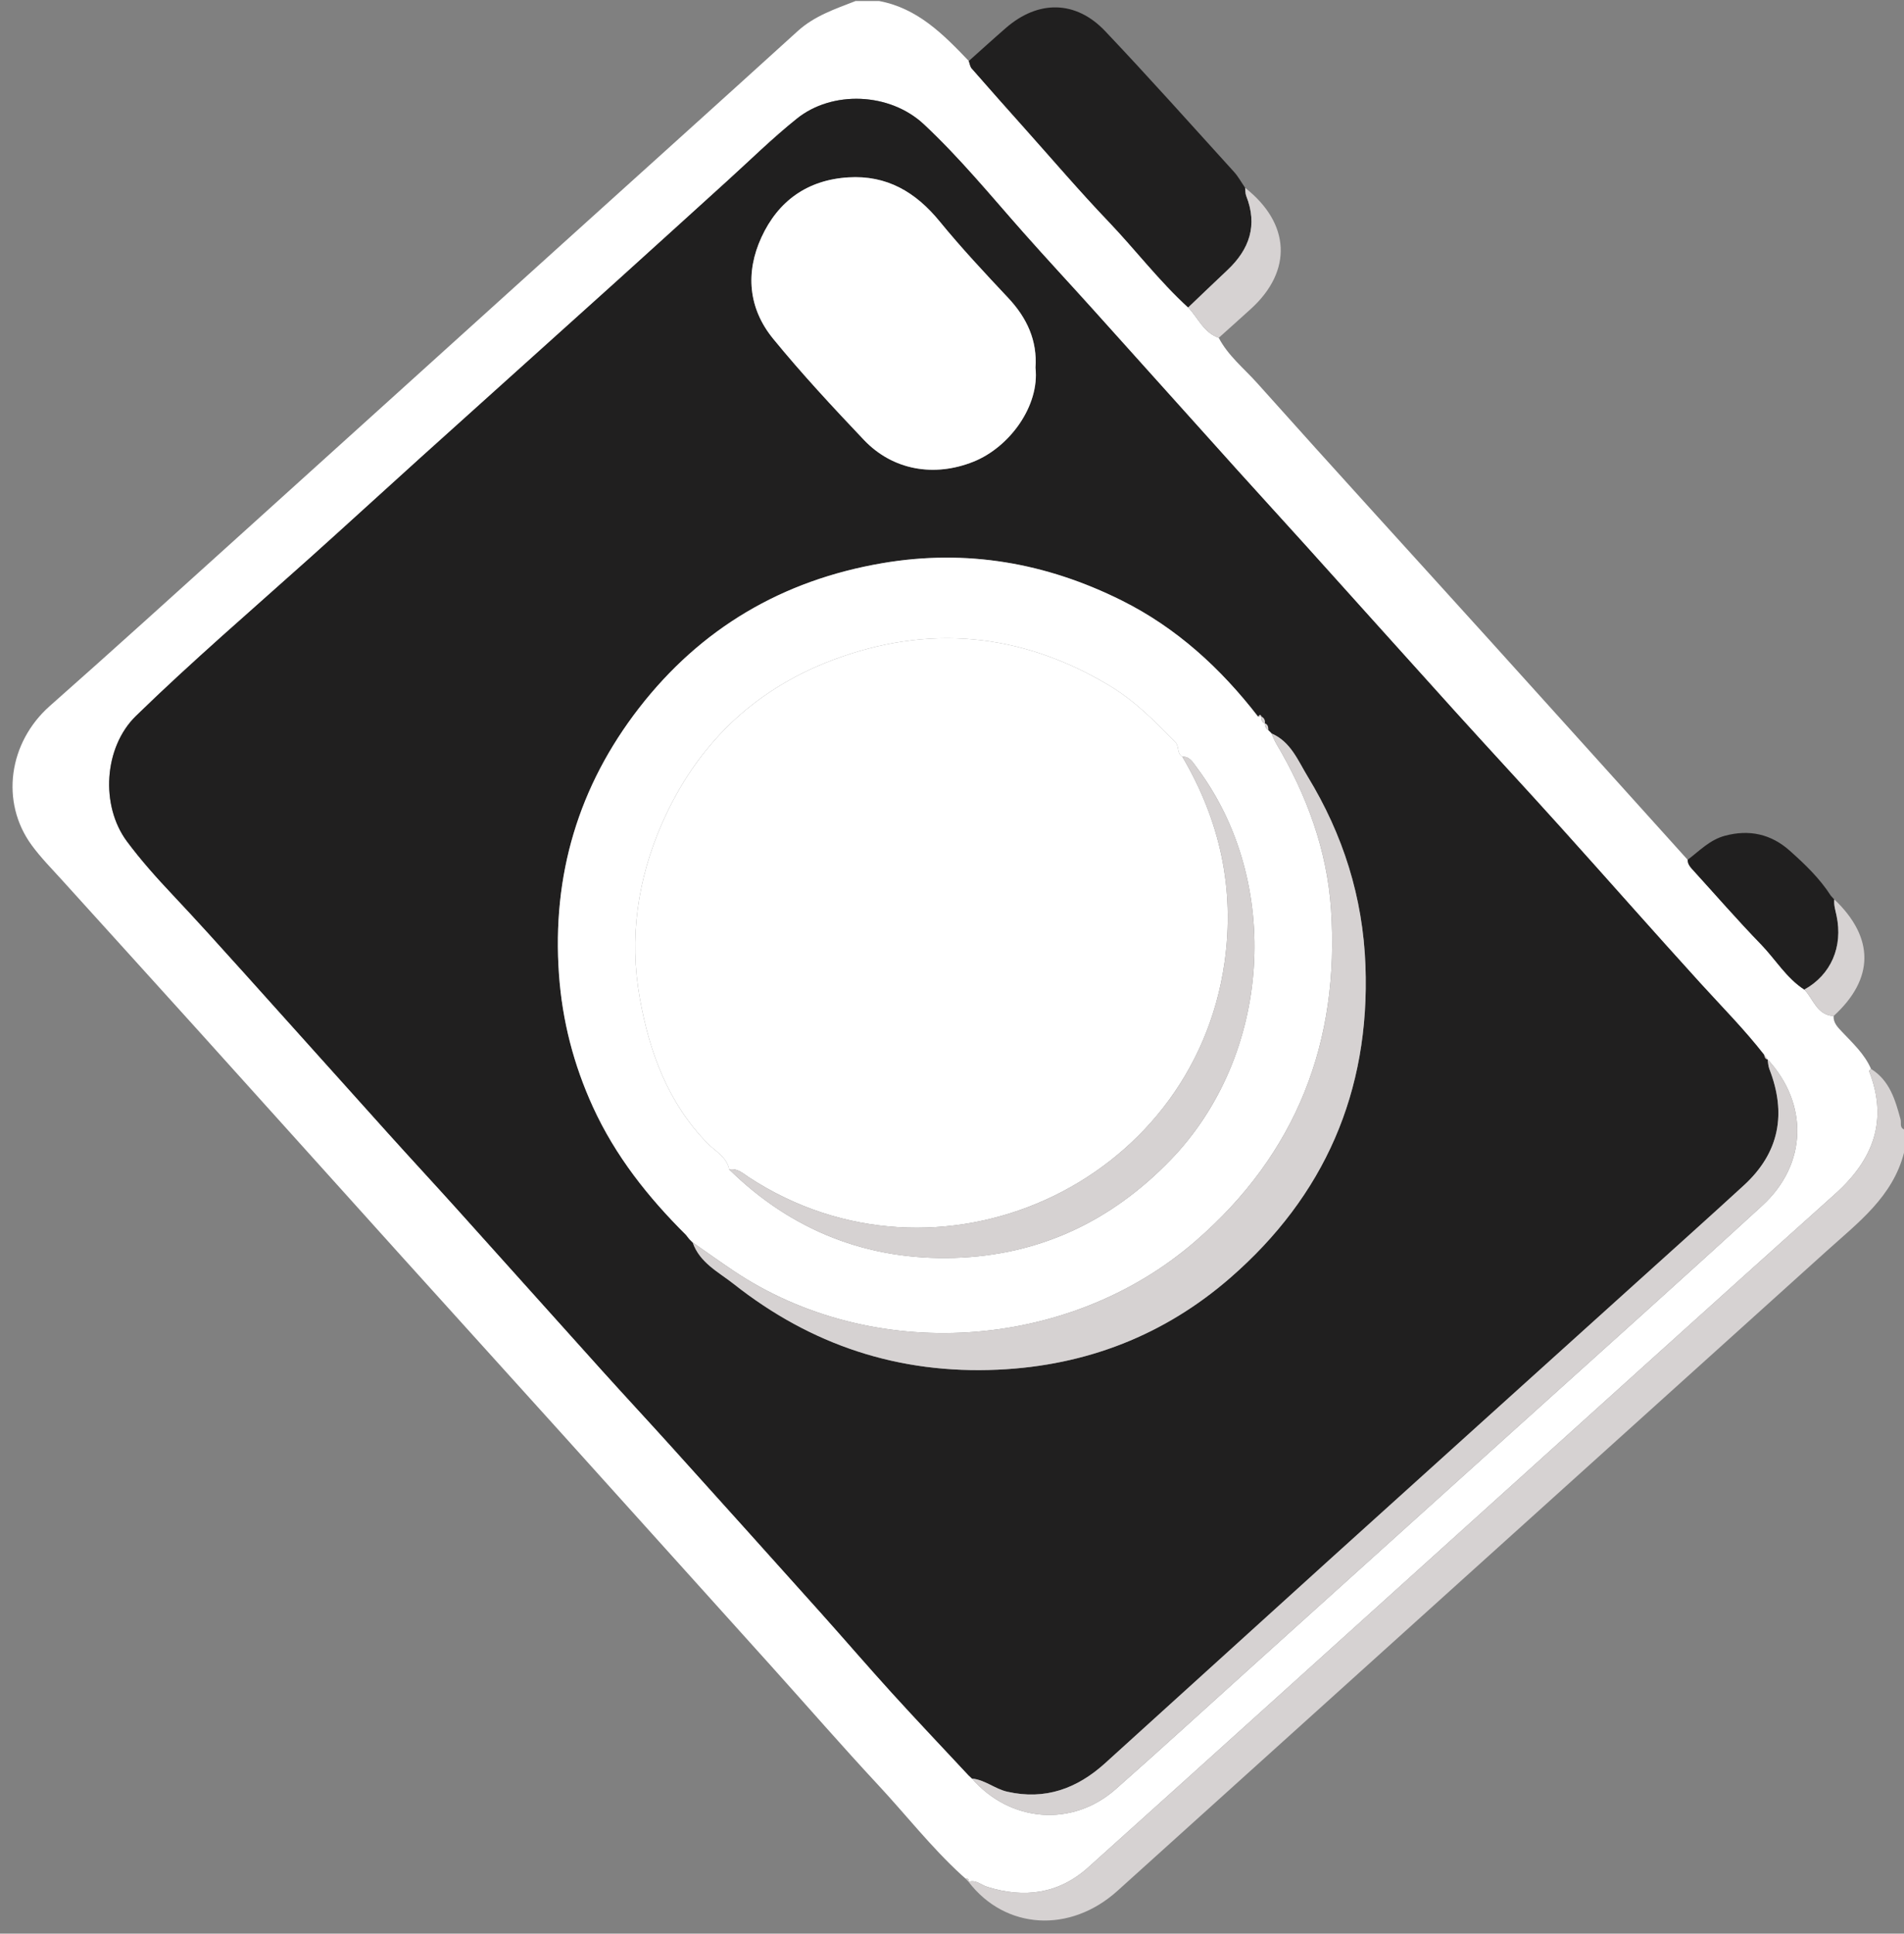
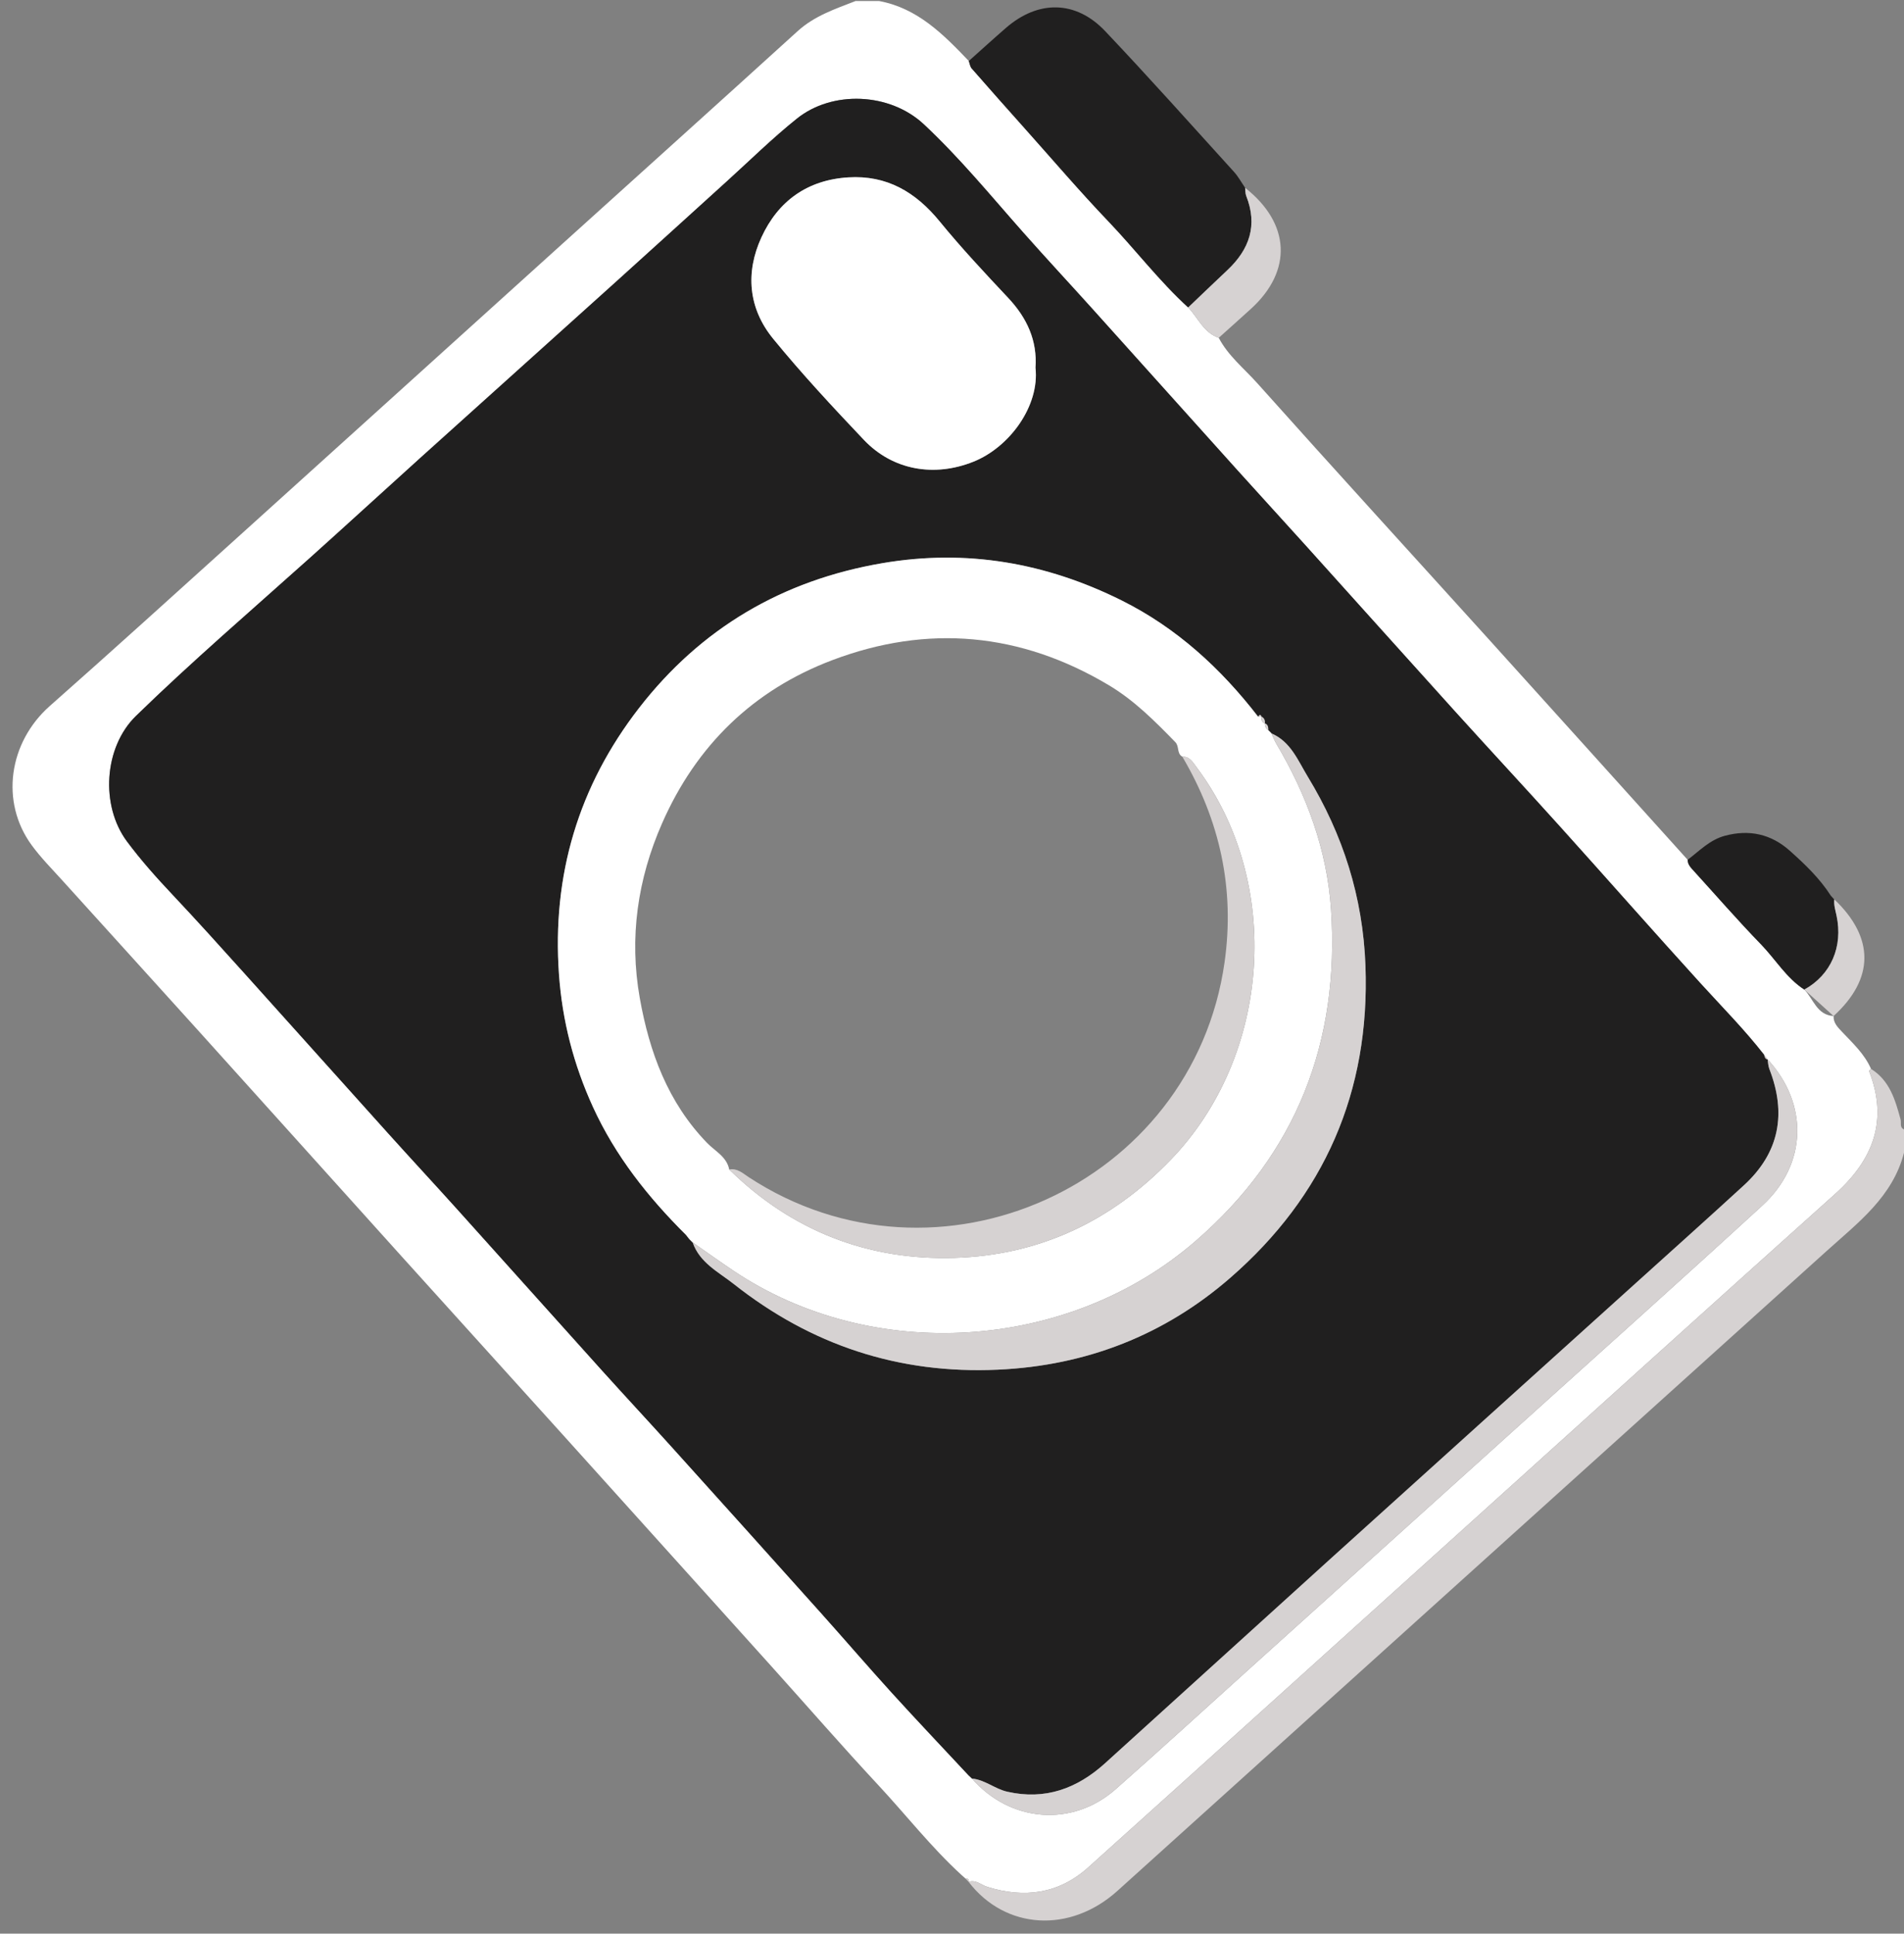
<svg xmlns="http://www.w3.org/2000/svg" fill="#000000" height="579.7" preserveAspectRatio="xMidYMid meet" version="1" viewBox="-2.0 -0.2 570.9 579.7" width="570.9" zoomAndPan="magnify">
  <rect x="-2.0" y="-0.2" width="570.9" height="579.7" fill="#808080" stroke="none" />
  <g>
    <g id="change1_1">
      <path d="M 289.5 533.055 L 289.43 533.004 C 300.914 546.16 319.539 547.652 332.539 536.184 C 345.988 524.312 359.223 512.191 372.547 500.18 C 398.699 476.598 424.859 453.02 451.008 429.426 C 476.164 406.723 501.434 384.137 526.41 361.23 C 539.926 348.836 540.316 330.75 527.996 317.383 L 528.047 317.457 C 527.688 316.988 527.328 316.516 526.969 316.047 C 521.055 308.445 514.27 301.621 507.805 294.508 C 493.648 278.938 479.746 263.129 465.656 247.496 C 455.227 235.922 444.613 224.508 434.16 212.949 C 419.262 196.477 404.445 179.926 389.574 163.43 C 382.805 155.918 375.961 148.473 369.191 140.957 C 354.668 124.824 340.184 108.652 325.656 92.516 C 318.777 84.879 311.77 77.355 304.953 69.66 C 295.172 58.613 285.809 47.156 275.012 37.074 C 264.699 27.453 247.5 26.91 236.977 35.34 C 229.609 41.234 222.859 47.902 215.852 54.246 C 204.906 64.152 193.996 74.098 183.035 83.98 C 163.453 101.633 143.828 119.238 124.242 136.891 C 113.156 146.887 102.164 156.984 91.051 166.949 C 73.52 182.672 55.637 198.012 38.762 214.445 C 29.133 223.824 28.055 241.312 36.086 252.082 C 40.246 257.66 44.875 262.859 49.66 267.93 C 56.941 275.648 64.039 283.539 71.141 291.422 C 85.559 307.43 99.914 323.496 114.332 339.504 C 121.211 347.145 128.203 354.68 135.082 362.316 C 149.609 378.449 164.078 394.641 178.609 410.77 C 185.602 418.527 192.723 426.172 199.719 433.93 C 214.48 450.297 229.223 466.688 243.934 483.105 C 251.117 491.121 258.133 499.297 265.375 507.266 C 272.945 515.594 280.699 523.754 288.371 531.988 C 288.75 532.344 289.125 532.699 289.5 533.055 Z M 261.547 0.098 C 273.105 2.23 280.844 10.086 288.488 18.086 C 288.766 18.84 288.859 19.762 289.355 20.324 C 294.688 26.422 300.066 32.477 305.465 38.52 C 313.723 47.762 321.777 57.203 330.34 66.156 C 338.453 74.645 345.574 84.039 354.266 91.977 C 357.254 95.078 358.887 99.539 363.43 101.074 C 366.246 106.473 371.027 110.254 374.973 114.672 C 398.184 140.645 421.691 166.352 445.055 192.184 C 464.742 213.949 484.371 235.766 504.027 257.559 C 504.047 258.617 504.539 259.434 505.238 260.199 C 512.148 267.781 518.875 275.539 526.012 282.902 C 530.375 287.398 533.613 292.98 539.012 296.48 C 541.766 299.312 542.742 304.105 547.785 304.406 C 547.684 306.449 549.035 307.773 550.258 309.074 C 553.516 312.539 557.062 315.758 559.008 320.246 C 558.809 320.477 558.391 320.797 558.441 320.934 C 564.23 335.785 559.637 347.535 548.199 357.785 C 511.203 390.93 474.387 424.266 437.508 457.535 C 399.766 491.586 362.074 525.695 324.262 559.668 C 315.473 567.562 305.156 568.98 294 565.465 C 292.172 564.891 290.605 563.227 288.422 563.973 L 288.473 564.012 C 288.652 563.137 288.105 562.969 287.426 562.93 L 287.516 563 C 287.109 562.637 286.703 562.273 286.297 561.91 C 277.223 553.609 269.664 543.898 261.312 534.93 C 250.449 523.262 239.988 511.223 229.32 499.371 C 208.543 476.289 187.758 453.211 166.953 430.152 C 150.82 412.27 134.637 394.43 118.504 376.547 C 98.039 353.852 77.617 331.117 57.145 308.43 C 43.684 293.508 30.156 278.641 16.676 263.73 C 13.559 260.281 10.258 256.949 7.52 253.215 C -2.008 240.203 0.609 222.348 12.941 211.445 C 31.863 194.73 50.559 177.758 69.301 160.844 C 101.117 132.129 132.895 103.367 164.695 74.637 C 188.852 52.809 213.062 31.039 237.16 9.145 C 242.219 4.547 248.434 2.48 254.562 0.098 C 256.891 0.098 259.219 0.098 261.547 0.098" fill="#ffffff" />
    </g>
    <g id="change2_1">
      <path d="M 288.422 563.973 C 290.605 563.227 292.172 564.891 294 565.465 C 305.156 568.98 315.473 567.562 324.262 559.668 C 362.074 525.695 399.766 491.586 437.508 457.535 C 474.387 424.266 511.203 390.93 548.199 357.785 C 559.637 347.535 564.23 335.785 558.441 320.934 C 558.391 320.797 558.809 320.477 559.008 320.246 C 564.621 323.738 566.273 329.547 567.871 335.391 C 568.152 336.41 567.5 337.762 568.902 338.398 C 568.902 340.727 568.902 343.055 568.902 345.383 C 565.512 358.574 555.199 366.281 545.789 374.77 C 474.859 438.711 403.973 502.703 333.062 566.668 C 318.828 579.512 299.406 578.316 288.422 563.973" fill="#d6d2d2" />
    </g>
    <g id="change2_2">
      <path d="M 286.297 561.91 C 286.703 562.273 287.109 562.637 287.516 563 C 287.109 562.637 286.703 562.273 286.297 561.91" fill="#d6d2d2" />
    </g>
    <g id="change2_3">
      <path d="M 287.426 562.93 C 288.105 562.969 288.652 563.137 288.473 564.012 C 288.121 563.648 287.773 563.289 287.426 562.93" fill="#d6d2d2" />
    </g>
    <g id="change3_1">
      <path d="M 354.266 91.977 C 345.574 84.039 338.453 74.645 330.34 66.156 C 321.777 57.203 313.723 47.762 305.465 38.52 C 300.066 32.477 294.688 26.422 289.355 20.324 C 288.859 19.762 288.766 18.84 288.488 18.086 C 292.203 14.77 295.887 11.414 299.645 8.152 C 309.297 -0.23 320.578 -0.145 329.371 9.129 C 342.492 22.965 355.184 37.207 368.004 51.324 C 369.301 52.754 370.238 54.504 371.34 56.105 C 371.441 56.918 371.379 57.797 371.668 58.531 C 375.164 67.328 372.645 74.559 366.023 80.785 C 362.082 84.492 358.184 88.242 354.266 91.977" fill="#201f1f" />
    </g>
    <g id="change3_2">
      <path d="M 539.012 296.48 C 533.613 292.98 530.375 287.398 526.012 282.902 C 518.875 275.539 512.148 267.781 505.238 260.199 C 504.539 259.434 504.047 258.617 504.027 257.559 C 507.574 254.898 510.637 251.586 515.188 250.363 C 522.52 248.395 529.055 249.855 534.625 254.82 C 539.184 258.883 543.633 263.133 546.973 268.348 C 547.332 268.742 547.691 269.137 548.051 269.531 C 548.051 269.531 548.008 269.422 548.008 269.422 C 547.816 271.094 548.324 272.648 548.668 274.262 C 550.684 283.684 546.965 292.09 539.012 296.48" fill="#201f1f" />
    </g>
    <g id="change4_1">
      <path d="M 354.266 91.977 C 358.184 88.242 362.082 84.492 366.023 80.785 C 372.645 74.559 375.164 67.328 371.668 58.531 C 371.379 57.797 371.441 56.918 371.34 56.105 C 384.922 66.785 385.605 81.004 373.066 92.406 C 369.871 95.312 366.645 98.184 363.43 101.074 C 358.887 99.539 357.254 95.078 354.266 91.977" fill="#d6d2d2" />
    </g>
    <g id="change4_2">
-       <path d="M 539.012 296.48 C 546.965 292.09 550.684 283.684 548.668 274.262 C 548.324 272.648 547.816 271.094 548.008 269.422 C 560.102 280.953 560.023 293.242 547.785 304.406 C 542.742 304.105 541.766 299.312 539.012 296.48" fill="#d6d2d2" />
+       <path d="M 539.012 296.48 C 546.965 292.09 550.684 283.684 548.668 274.262 C 548.324 272.648 547.816 271.094 548.008 269.422 C 560.102 280.953 560.023 293.242 547.785 304.406 " fill="#d6d2d2" />
    </g>
    <g id="change4_3">
      <path d="M 548.051 269.531 C 547.691 269.137 547.332 268.742 546.973 268.348 C 547.332 268.742 547.691 269.137 548.051 269.531" fill="#d6d2d2" />
    </g>
    <g id="change3_3">
      <path d="M 308.484 110.039 C 309.055 101.953 305.965 95.152 300.332 89.148 C 293.305 81.66 286.262 74.148 279.77 66.203 C 272.57 57.395 263.93 52.254 252.336 52.977 C 240.105 53.742 231.344 60.039 226.328 70.91 C 221.441 81.504 222.387 92.258 229.809 101.34 C 238.395 111.848 247.672 121.816 257.02 131.668 C 265.699 140.816 278.156 142.926 289.918 138.199 C 300.742 133.852 309.746 121.484 308.484 110.039 Z M 204.672 371.273 C 205.02 371.621 205.367 371.969 205.715 372.316 L 205.691 372.27 C 207.785 378.387 213.504 381.18 218.016 384.742 C 241.164 403.023 267.398 411.781 297.203 410.426 C 323.793 409.215 347.18 400.035 366.91 382.867 C 395.062 358.371 408.812 327.16 407.422 289.352 C 406.664 268.723 400.676 249.984 390.094 232.598 C 387.199 227.848 385.02 222.148 379.242 219.676 L 379.285 219.691 C 378.938 219.344 378.59 218.992 378.238 218.645 L 378.285 218.707 C 378.301 217.84 378.207 217.027 377.25 216.652 L 377.277 216.699 C 377.324 215.824 377.129 215.07 376.254 214.66 L 376.293 214.715 C 375.965 213.887 375.617 214.012 375.262 214.691 C 364.074 200.191 350.781 188.02 334.348 179.828 C 311.684 168.531 287.805 164.32 262.539 168.641 C 232.578 173.762 208.145 188.156 189.617 212.055 C 171.461 235.477 163.488 262.164 165.605 291.926 C 166.598 305.859 170.004 318.977 175.766 331.605 C 182.473 346.301 192.301 358.711 203.676 370.004 C 204.023 370.445 204.371 370.887 204.719 371.328 Z M 288.371 531.988 C 280.699 523.754 272.945 515.594 265.375 507.266 C 258.133 499.297 251.117 491.121 243.934 483.105 C 229.223 466.688 214.48 450.297 199.719 433.93 C 192.723 426.172 185.602 418.527 178.609 410.77 C 164.078 394.641 149.609 378.449 135.082 362.316 C 128.203 354.68 121.211 347.145 114.332 339.504 C 99.914 323.496 85.559 307.43 71.141 291.422 C 64.039 283.539 56.941 275.648 49.66 267.93 C 44.875 262.859 40.246 257.66 36.086 252.082 C 28.055 241.312 29.133 223.824 38.762 214.445 C 55.637 198.012 73.52 182.672 91.051 166.949 C 102.164 156.984 113.156 146.887 124.242 136.891 C 143.828 119.238 163.453 101.633 183.035 83.98 C 193.996 74.098 204.906 64.152 215.852 54.246 C 222.859 47.902 229.609 41.234 236.977 35.34 C 247.5 26.91 264.699 27.453 275.012 37.074 C 285.809 47.156 295.172 58.613 304.953 69.66 C 311.77 77.355 318.777 84.879 325.656 92.516 C 340.184 108.652 354.668 124.824 369.191 140.957 C 375.961 148.473 382.805 155.918 389.574 163.43 C 404.445 179.926 419.262 196.477 434.16 212.949 C 444.613 224.508 455.227 235.922 465.656 247.496 C 479.746 263.129 493.648 278.938 507.805 294.508 C 514.27 301.621 521.055 308.445 526.969 316.051 C 527.102 316.691 527.285 317.297 528.047 317.457 L 527.996 317.383 C 528.164 318.348 528.18 319.375 528.527 320.27 C 533.719 333.598 531.582 345.348 520.902 355.145 C 510.508 364.68 500 374.086 489.531 383.535 C 458.617 411.445 427.68 439.324 396.789 467.258 C 374.266 487.625 351.824 508.086 329.301 528.453 C 320.953 536 311.383 539.535 300.023 536.949 C 296.297 536.102 293.312 533.367 289.43 533.004 L 289.5 533.055 C 289.125 532.699 288.75 532.344 288.371 531.988" fill="#201f1f" />
    </g>
    <g id="change2_4">
      <path d="M 289.43 533.004 C 293.312 533.367 296.297 536.102 300.023 536.949 C 311.383 539.535 320.953 536 329.301 528.453 C 351.824 508.086 374.266 487.625 396.789 467.258 C 427.68 439.324 458.617 411.445 489.531 383.535 C 500 374.086 510.508 364.68 520.902 355.145 C 531.582 345.348 533.719 333.598 528.527 320.27 C 528.18 319.375 528.164 318.348 527.996 317.383 C 540.316 330.75 539.926 348.836 526.41 361.23 C 501.434 384.137 476.164 406.723 451.008 429.426 C 424.859 453.02 398.699 476.598 372.547 500.18 C 359.223 512.191 345.988 524.312 332.539 536.184 C 319.539 547.652 300.914 546.16 289.43 533.004" fill="#d6d2d2" />
    </g>
    <g id="change2_5">
      <path d="M 528.047 317.457 C 527.285 317.297 527.102 316.691 526.969 316.051 C 527.328 316.516 527.688 316.988 528.047 317.457" fill="#d6d2d2" />
    </g>
    <g id="change2_6">
      <path d="M 288.371 531.988 C 288.75 532.344 289.125 532.699 289.5 533.055 C 289.125 532.699 288.75 532.344 288.371 531.988" fill="#d6d2d2" />
    </g>
    <g id="change1_2">
      <path d="M 216.652 350.41 C 235.406 368.812 258.227 377.688 284.172 376.906 C 309.578 376.141 331.203 365.988 349.078 347.453 C 379.141 316.273 382.762 264.32 356.719 229.738 C 355.652 228.32 354.727 226.562 352.508 226.645 C 350.801 225.695 351.648 223.566 350.426 222.305 C 344.301 216.016 338.133 209.801 330.52 205.25 C 304.059 189.434 276.168 186.875 247.523 197.723 C 223.855 206.688 206.797 223.262 196.539 246.578 C 189.145 263.395 186.625 280.965 189.832 299.012 C 192.703 315.16 198.219 330.297 210.055 342.488 C 212.402 344.906 215.91 346.582 216.652 350.41 Z M 203.676 370.004 C 192.301 358.711 182.473 346.301 175.766 331.605 C 170.004 318.977 166.598 305.859 165.605 291.926 C 163.488 262.164 171.461 235.477 189.617 212.055 C 208.145 188.156 232.578 173.762 262.539 168.641 C 287.805 164.32 311.684 168.531 334.348 179.828 C 350.781 188.02 364.074 200.191 375.262 214.691 C 375.605 214.699 375.949 214.707 376.293 214.715 L 376.254 214.66 C 376.082 215.598 376.359 216.312 377.277 216.699 C 377.277 216.699 377.25 216.652 377.25 216.652 C 377.234 217.52 377.531 218.23 378.285 218.707 L 378.238 218.645 C 378.59 218.992 378.938 219.344 379.285 219.691 L 379.242 219.676 C 379.727 220.707 380.121 221.785 380.699 222.762 C 389.797 238.105 395.898 254.594 397.094 272.379 C 399.762 312.09 386.789 345.66 356.336 371.992 C 318.203 404.957 259.5 408.703 217.855 380.723 C 213.758 377.969 209.746 375.09 205.691 372.27 C 205.691 372.27 205.715 372.316 205.715 372.316 C 205.367 371.969 205.02 371.621 204.672 371.273 L 204.719 371.328 C 204.371 370.887 204.023 370.445 203.676 370.004" fill="#ffffff" />
    </g>
    <g id="change1_3">
      <path d="M 308.484 110.039 C 309.746 121.484 300.742 133.852 289.918 138.199 C 278.156 142.926 265.699 140.816 257.02 131.668 C 247.672 121.816 238.395 111.848 229.809 101.34 C 222.387 92.258 221.441 81.504 226.328 70.91 C 231.344 60.039 240.105 53.742 252.336 52.977 C 263.93 52.254 272.57 57.395 279.77 66.203 C 286.262 74.148 293.305 81.66 300.332 89.148 C 305.965 95.152 309.055 101.953 308.484 110.039" fill="#ffffff" />
    </g>
    <g id="change4_4">
      <path d="M 205.691 372.27 C 209.746 375.09 213.758 377.969 217.855 380.723 C 259.5 408.703 318.203 404.957 356.336 371.992 C 386.789 345.66 399.762 312.09 397.094 272.379 C 395.898 254.594 389.797 238.105 380.699 222.762 C 380.121 221.785 379.727 220.707 379.242 219.676 C 385.02 222.148 387.199 227.848 390.094 232.598 C 400.676 249.984 406.664 268.723 407.422 289.352 C 408.812 327.16 395.062 358.371 366.91 382.867 C 347.18 400.035 323.793 409.215 297.203 410.426 C 267.398 411.781 241.164 403.023 218.016 384.742 C 213.504 381.18 207.785 378.387 205.691 372.27" fill="#d6d2d2" />
    </g>
    <g id="change4_5">
      <path d="M 377.277 216.699 C 376.359 216.312 376.082 215.598 376.254 214.66 C 377.129 215.07 377.324 215.824 377.277 216.699" fill="#d6d2d2" />
    </g>
    <g id="change4_6">
      <path d="M 378.285 218.707 C 377.531 218.23 377.234 217.52 377.25 216.652 C 378.207 217.027 378.301 217.84 378.285 218.707" fill="#d6d2d2" />
    </g>
    <g id="change4_7">
      <path d="M 376.293 214.715 C 375.949 214.707 375.605 214.699 375.262 214.691 C 375.617 214.012 375.965 213.887 376.293 214.715" fill="#d6d2d2" />
    </g>
    <g id="change4_8">
      <path d="M 379.285 219.691 C 378.938 219.344 378.59 218.992 378.238 218.645 C 378.59 218.992 378.938 219.344 379.285 219.691" fill="#d6d2d2" />
    </g>
    <g id="change4_9">
      <path d="M 203.676 370.004 C 204.023 370.445 204.371 370.887 204.719 371.328 C 204.371 370.887 204.023 370.445 203.676 370.004" fill="#d6d2d2" />
    </g>
    <g id="change4_10">
      <path d="M 204.672 371.273 C 205.02 371.621 205.367 371.969 205.715 372.316 C 205.367 371.969 205.02 371.621 204.672 371.273" fill="#d6d2d2" />
    </g>
    <g id="change5_1">
-       <path d="M 216.652 350.41 C 215.91 346.582 212.402 344.906 210.055 342.488 C 198.219 330.297 192.703 315.16 189.832 299.012 C 186.625 280.965 189.145 263.395 196.539 246.578 C 206.797 223.262 223.855 206.688 247.523 197.723 C 276.168 186.875 304.059 189.434 330.52 205.25 C 338.133 209.801 344.301 216.016 350.426 222.305 C 351.648 223.566 350.801 225.695 352.508 226.645 C 363.785 245.746 368.293 266.297 365.176 288.293 C 355.695 355.211 279.012 389.785 222.488 352.703 C 220.703 351.531 219.078 349.949 216.652 350.41" fill="#ffffff" />
-     </g>
+       </g>
    <g id="change4_11">
      <path d="M 216.652 350.41 C 219.078 349.949 220.703 351.531 222.488 352.703 C 279.012 389.785 355.695 355.211 365.176 288.293 C 368.293 266.297 363.785 245.746 352.508 226.645 C 354.727 226.562 355.652 228.32 356.719 229.738 C 382.762 264.32 379.141 316.273 349.078 347.453 C 331.203 365.988 309.578 376.141 284.172 376.906 C 258.227 377.688 235.406 368.812 216.652 350.41" fill="#d6d2d2" />
    </g>
  </g>
</svg>